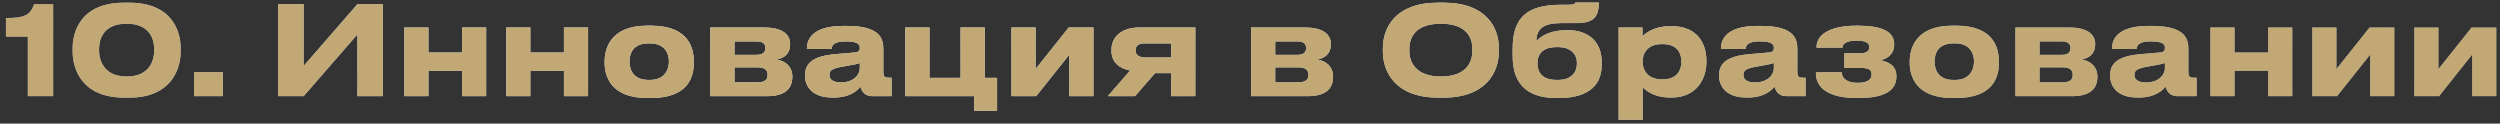
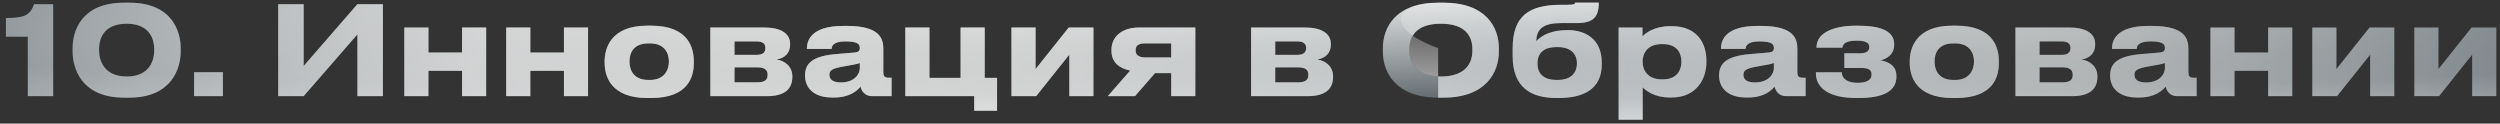
<svg xmlns="http://www.w3.org/2000/svg" width="364" height="18" viewBox="0 0 364 18" fill="none">
  <rect x="0" y="0" width="364" height="18" fill="#333333" stroke="none" />
  <path d="M4.05 5.342H0.864V2.624C3.564 2.624 4.392 2.228 4.968 0.608H7.74V14H4.05V5.342ZM18.061 0.392H18.817C25.099 0.392 26.305 4.622 26.305 6.998V7.538C26.305 9.878 25.063 14.216 18.817 14.216H18.061C11.797 14.216 10.573 9.878 10.573 7.538V6.998C10.573 4.568 11.797 0.392 18.061 0.392ZM22.453 7.376V7.124C22.453 5.918 21.949 3.452 18.439 3.452C14.893 3.452 14.425 5.918 14.425 7.124V7.376C14.425 8.6 15.001 11.138 18.457 11.138C21.913 11.138 22.453 8.6 22.453 7.376ZM32.452 10.508V14H28.258V10.508H32.452ZM52.042 14V5L44.212 14H40.504V0.608H44.212V9.608L52.042 0.608H55.75V14H52.042ZM62.378 14H58.868V4.01H62.378V7.646H67.274V4.01H70.784V14H67.274V10.31H62.378V14ZM77.214 14H73.704V4.01H77.214V7.646H82.11V4.01H85.62V14H82.11V10.31H77.214V14ZM94.804 14.27H94.246C88.864 14.27 88.036 10.994 88.036 9.176V8.924C88.036 7.124 88.864 3.74 94.228 3.74H94.822C100.366 3.74 101.014 7.142 101.014 8.906V9.194C101.014 10.994 100.366 14.27 94.804 14.27ZM94.426 11.642H94.624C96.838 11.642 97.396 10.058 97.396 8.96C97.396 7.826 96.838 6.314 94.624 6.314H94.426C92.122 6.314 91.654 7.826 91.654 8.96C91.654 10.058 92.122 11.642 94.426 11.642ZM111.673 14H103.429V4.01H111.313C113.599 4.01 115.039 4.82 115.039 6.404V6.494C115.039 7.736 114.247 8.474 113.041 8.672C114.265 8.816 115.363 9.68 115.363 11.12V11.192C115.363 13.01 114.175 14 111.673 14ZM106.939 7.988H110.161C111.007 7.988 111.439 7.664 111.439 7.034V6.944C111.439 6.368 111.043 6.026 110.161 6.026H106.939V7.988ZM106.939 11.984H110.305C111.241 11.984 111.763 11.678 111.763 10.976V10.832C111.763 10.202 111.331 9.806 110.305 9.806H106.939V11.984ZM122.436 12.002C124.488 12.002 125.19 10.706 125.19 9.95V9.176C124.884 9.302 124.002 9.482 122.994 9.644C121.302 9.932 120.762 10.166 120.762 10.868V10.904C120.762 11.534 121.212 12.002 122.436 12.002ZM125.298 12.614C124.866 13.136 123.786 14.198 121.446 14.198H121.158C118.368 14.198 117.216 12.686 117.216 11.03V10.958C117.216 9.23 118.314 8.168 121.698 7.88L124.434 7.646C124.992 7.592 125.19 7.412 125.19 6.998C125.19 6.53 125.046 6.026 123.102 6.026C121.266 6.026 121.086 6.746 121.086 7.124H117.486V7.088C117.486 6.098 117.882 3.776 122.796 3.776H123.354C128.304 3.776 128.61 5.81 128.61 7.142V10.436C128.61 11.066 128.736 11.318 129.438 11.318H129.816V14H126.972C125.928 14 125.442 13.262 125.298 12.614ZM145.173 11.336V16.124H141.843V14H131.817V4.01H135.327V11.336H139.863V4.01H143.373V11.336H145.173ZM155.693 7.952L150.869 14H147.269V4.01H150.779V10.058L155.603 4.01H159.203V14H155.693V7.952ZM170.528 10.652H168.17L165.254 14H161.294L164.552 10.274C162.824 9.932 161.834 8.942 161.834 7.43V7.214C161.834 5.396 163.31 4.01 165.812 4.01H174.038V14H170.528V10.652ZM170.528 6.314H166.766C165.992 6.314 165.344 6.494 165.344 7.286V7.358C165.344 8.132 166.01 8.366 166.784 8.366H170.528V6.314ZM190.405 14H182.161V4.01H190.045C192.331 4.01 193.771 4.82 193.771 6.404V6.494C193.771 7.736 192.979 8.474 191.773 8.672C192.997 8.816 194.095 9.68 194.095 11.12V11.192C194.095 13.01 192.907 14 190.405 14ZM185.671 7.988H188.893C189.739 7.988 190.171 7.664 190.171 7.034V6.944C190.171 6.368 189.775 6.026 188.893 6.026H185.671V7.988ZM185.671 11.984H189.037C189.973 11.984 190.495 11.678 190.495 10.976V10.832C190.495 10.202 190.063 9.806 189.037 9.806H185.671V11.984ZM209.393 0.392H210.185C216.449 0.392 218.231 4.064 218.231 6.998V7.538C218.231 10.418 216.449 14.216 210.185 14.216H209.393C203.129 14.216 201.347 10.418 201.347 7.538V6.998C201.347 4.082 203.129 0.392 209.393 0.392ZM214.379 7.394V7.142C214.379 5.486 213.569 3.452 209.789 3.452C206.045 3.452 205.199 5.486 205.199 7.142V7.394C205.199 9.014 206.099 11.138 209.789 11.138C213.551 11.138 214.379 9.014 214.379 7.394ZM233.219 9.122V9.356C233.219 13.1 230.375 14.27 226.973 14.27H226.613C223.103 14.27 220.241 12.902 220.241 8.15V7.088C220.241 2.282 222.635 0.698 227.315 0.698H228.125C229.241 0.698 229.313 0.59 229.349 0.374H232.787C232.787 2.48 231.995 3.362 229.547 3.362H227.315C224.723 3.362 223.733 4.172 223.679 5.99C224.597 5.036 226.001 4.388 228.215 4.388H228.323C230.699 4.388 233.219 5.594 233.219 9.122ZM226.649 11.642H226.847C228.431 11.642 229.601 10.85 229.601 9.212C229.601 7.628 228.413 6.854 226.865 6.854H226.649C224.921 6.854 223.859 7.592 223.859 9.23C223.859 10.886 224.939 11.642 226.649 11.642ZM244.814 9.014V8.96C244.814 7.88 244.31 6.422 242.114 6.422H241.934C239.828 6.422 239.162 7.808 239.162 8.96V9.014C239.162 10.112 239.828 11.552 241.934 11.552H242.114C244.31 11.552 244.814 10.04 244.814 9.014ZM235.67 17.438V4.01H239.144V5.288C239.576 4.82 240.89 3.812 243.158 3.812H243.392C247.208 3.812 248.45 6.422 248.45 8.798V9.104C248.45 11.282 247.172 14.198 243.374 14.198H243.122C240.836 14.198 239.612 13.154 239.18 12.722V17.438H235.67ZM255.52 12.002C257.572 12.002 258.274 10.706 258.274 9.95V9.176C257.968 9.302 257.086 9.482 256.078 9.644C254.386 9.932 253.846 10.166 253.846 10.868V10.904C253.846 11.534 254.296 12.002 255.52 12.002ZM258.382 12.614C257.95 13.136 256.87 14.198 254.53 14.198H254.242C251.452 14.198 250.3 12.686 250.3 11.03V10.958C250.3 9.23 251.398 8.168 254.782 7.88L257.518 7.646C258.076 7.592 258.274 7.412 258.274 6.998C258.274 6.53 258.13 6.026 256.186 6.026C254.35 6.026 254.17 6.746 254.17 7.124H250.57V7.088C250.57 6.098 250.966 3.776 255.88 3.776H256.438C261.388 3.776 261.694 5.81 261.694 7.142V10.436C261.694 11.066 261.82 11.318 262.522 11.318H262.9V14H260.056C259.012 14 258.526 13.262 258.382 12.614ZM276.115 11.048V11.156C276.115 13.154 274.441 14.27 270.607 14.27H270.283C266.179 14.27 264.397 12.74 264.397 10.67V10.526H268.159C268.213 11.642 269.239 12.056 270.463 12.056C271.777 12.056 272.497 11.66 272.497 10.868V10.814C272.497 10.076 271.921 9.896 270.913 9.896H268.537V7.754H270.913C271.687 7.754 272.173 7.448 272.173 6.872V6.818C272.173 6.224 271.579 5.918 270.373 5.918C269.023 5.918 268.303 6.242 268.249 6.944H264.487V6.89C264.487 4.748 266.989 3.74 270.247 3.74H270.535C273.901 3.74 275.791 4.55 275.791 6.422V6.494C275.791 8.006 274.639 8.582 273.811 8.78C274.819 8.978 276.115 9.464 276.115 11.048ZM284.824 14.27H284.266C278.884 14.27 278.056 10.994 278.056 9.176V8.924C278.056 7.124 278.884 3.74 284.248 3.74H284.842C290.386 3.74 291.034 7.142 291.034 8.906V9.194C291.034 10.994 290.386 14.27 284.824 14.27ZM284.446 11.642H284.644C286.858 11.642 287.416 10.058 287.416 8.96C287.416 7.826 286.858 6.314 284.644 6.314H284.446C282.142 6.314 281.674 7.826 281.674 8.96C281.674 10.058 282.142 11.642 284.446 11.642ZM301.692 14H293.448V4.01H301.332C303.618 4.01 305.058 4.82 305.058 6.404V6.494C305.058 7.736 304.266 8.474 303.06 8.672C304.284 8.816 305.382 9.68 305.382 11.12V11.192C305.382 13.01 304.194 14 301.692 14ZM296.958 7.988H300.18C301.026 7.988 301.458 7.664 301.458 7.034V6.944C301.458 6.368 301.062 6.026 300.18 6.026H296.958V7.988ZM296.958 11.984H300.324C301.26 11.984 301.782 11.678 301.782 10.976V10.832C301.782 10.202 301.35 9.806 300.324 9.806H296.958V11.984ZM312.455 12.002C314.507 12.002 315.209 10.706 315.209 9.95V9.176C314.903 9.302 314.021 9.482 313.013 9.644C311.321 9.932 310.781 10.166 310.781 10.868V10.904C310.781 11.534 311.231 12.002 312.455 12.002ZM315.317 12.614C314.885 13.136 313.805 14.198 311.465 14.198H311.177C308.387 14.198 307.235 12.686 307.235 11.03V10.958C307.235 9.23 308.333 8.168 311.717 7.88L314.453 7.646C315.011 7.592 315.209 7.412 315.209 6.998C315.209 6.53 315.065 6.026 313.121 6.026C311.285 6.026 311.105 6.746 311.105 7.124H307.505V7.088C307.505 6.098 307.901 3.776 312.815 3.776H313.373C318.323 3.776 318.629 5.81 318.629 7.142V10.436C318.629 11.066 318.755 11.318 319.457 11.318H319.835V14H316.991C315.947 14 315.461 13.262 315.317 12.614ZM325.347 14H321.837V4.01H325.347V7.646H330.243V4.01H333.753V14H330.243V10.31H325.347V14ZM345.097 7.952L340.273 14H336.673V4.01H340.183V10.058L345.007 4.01H348.607V14H345.097V7.952ZM359.95 7.952L355.126 14H351.526V4.01H355.036V10.058L359.86 4.01H363.46V14H359.95V7.952Z" fill="url(#paint0_linear_2018_1290)" />
  <path d="M4.05 5.342H0.864V2.624C3.564 2.624 4.392 2.228 4.968 0.608H7.74V14H4.05V5.342ZM18.061 0.392H18.817C25.099 0.392 26.305 4.622 26.305 6.998V7.538C26.305 9.878 25.063 14.216 18.817 14.216H18.061C11.797 14.216 10.573 9.878 10.573 7.538V6.998C10.573 4.568 11.797 0.392 18.061 0.392ZM22.453 7.376V7.124C22.453 5.918 21.949 3.452 18.439 3.452C14.893 3.452 14.425 5.918 14.425 7.124V7.376C14.425 8.6 15.001 11.138 18.457 11.138C21.913 11.138 22.453 8.6 22.453 7.376ZM32.452 10.508V14H28.258V10.508H32.452ZM52.042 14V5L44.212 14H40.504V0.608H44.212V9.608L52.042 0.608H55.75V14H52.042ZM62.378 14H58.868V4.01H62.378V7.646H67.274V4.01H70.784V14H67.274V10.31H62.378V14ZM77.214 14H73.704V4.01H77.214V7.646H82.11V4.01H85.62V14H82.11V10.31H77.214V14ZM94.804 14.27H94.246C88.864 14.27 88.036 10.994 88.036 9.176V8.924C88.036 7.124 88.864 3.74 94.228 3.74H94.822C100.366 3.74 101.014 7.142 101.014 8.906V9.194C101.014 10.994 100.366 14.27 94.804 14.27ZM94.426 11.642H94.624C96.838 11.642 97.396 10.058 97.396 8.96C97.396 7.826 96.838 6.314 94.624 6.314H94.426C92.122 6.314 91.654 7.826 91.654 8.96C91.654 10.058 92.122 11.642 94.426 11.642ZM111.673 14H103.429V4.01H111.313C113.599 4.01 115.039 4.82 115.039 6.404V6.494C115.039 7.736 114.247 8.474 113.041 8.672C114.265 8.816 115.363 9.68 115.363 11.12V11.192C115.363 13.01 114.175 14 111.673 14ZM106.939 7.988H110.161C111.007 7.988 111.439 7.664 111.439 7.034V6.944C111.439 6.368 111.043 6.026 110.161 6.026H106.939V7.988ZM106.939 11.984H110.305C111.241 11.984 111.763 11.678 111.763 10.976V10.832C111.763 10.202 111.331 9.806 110.305 9.806H106.939V11.984ZM122.436 12.002C124.488 12.002 125.19 10.706 125.19 9.95V9.176C124.884 9.302 124.002 9.482 122.994 9.644C121.302 9.932 120.762 10.166 120.762 10.868V10.904C120.762 11.534 121.212 12.002 122.436 12.002ZM125.298 12.614C124.866 13.136 123.786 14.198 121.446 14.198H121.158C118.368 14.198 117.216 12.686 117.216 11.03V10.958C117.216 9.23 118.314 8.168 121.698 7.88L124.434 7.646C124.992 7.592 125.19 7.412 125.19 6.998C125.19 6.53 125.046 6.026 123.102 6.026C121.266 6.026 121.086 6.746 121.086 7.124H117.486V7.088C117.486 6.098 117.882 3.776 122.796 3.776H123.354C128.304 3.776 128.61 5.81 128.61 7.142V10.436C128.61 11.066 128.736 11.318 129.438 11.318H129.816V14H126.972C125.928 14 125.442 13.262 125.298 12.614ZM145.173 11.336V16.124H141.843V14H131.817V4.01H135.327V11.336H139.863V4.01H143.373V11.336H145.173ZM155.693 7.952L150.869 14H147.269V4.01H150.779V10.058L155.603 4.01H159.203V14H155.693V7.952ZM170.528 10.652H168.17L165.254 14H161.294L164.552 10.274C162.824 9.932 161.834 8.942 161.834 7.43V7.214C161.834 5.396 163.31 4.01 165.812 4.01H174.038V14H170.528V10.652ZM170.528 6.314H166.766C165.992 6.314 165.344 6.494 165.344 7.286V7.358C165.344 8.132 166.01 8.366 166.784 8.366H170.528V6.314ZM190.405 14H182.161V4.01H190.045C192.331 4.01 193.771 4.82 193.771 6.404V6.494C193.771 7.736 192.979 8.474 191.773 8.672C192.997 8.816 194.095 9.68 194.095 11.12V11.192C194.095 13.01 192.907 14 190.405 14ZM185.671 7.988H188.893C189.739 7.988 190.171 7.664 190.171 7.034V6.944C190.171 6.368 189.775 6.026 188.893 6.026H185.671V7.988ZM185.671 11.984H189.037C189.973 11.984 190.495 11.678 190.495 10.976V10.832C190.495 10.202 190.063 9.806 189.037 9.806H185.671V11.984ZM209.393 0.392H210.185C216.449 0.392 218.231 4.064 218.231 6.998V7.538C218.231 10.418 216.449 14.216 210.185 14.216H209.393C203.129 14.216 201.347 10.418 201.347 7.538V6.998C201.347 4.082 203.129 0.392 209.393 0.392ZM214.379 7.394V7.142C214.379 5.486 213.569 3.452 209.789 3.452C206.045 3.452 205.199 5.486 205.199 7.142V7.394C205.199 9.014 206.099 11.138 209.789 11.138C213.551 11.138 214.379 9.014 214.379 7.394ZM233.219 9.122V9.356C233.219 13.1 230.375 14.27 226.973 14.27H226.613C223.103 14.27 220.241 12.902 220.241 8.15V7.088C220.241 2.282 222.635 0.698 227.315 0.698H228.125C229.241 0.698 229.313 0.59 229.349 0.374H232.787C232.787 2.48 231.995 3.362 229.547 3.362H227.315C224.723 3.362 223.733 4.172 223.679 5.99C224.597 5.036 226.001 4.388 228.215 4.388H228.323C230.699 4.388 233.219 5.594 233.219 9.122ZM226.649 11.642H226.847C228.431 11.642 229.601 10.85 229.601 9.212C229.601 7.628 228.413 6.854 226.865 6.854H226.649C224.921 6.854 223.859 7.592 223.859 9.23C223.859 10.886 224.939 11.642 226.649 11.642ZM244.814 9.014V8.96C244.814 7.88 244.31 6.422 242.114 6.422H241.934C239.828 6.422 239.162 7.808 239.162 8.96V9.014C239.162 10.112 239.828 11.552 241.934 11.552H242.114C244.31 11.552 244.814 10.04 244.814 9.014ZM235.67 17.438V4.01H239.144V5.288C239.576 4.82 240.89 3.812 243.158 3.812H243.392C247.208 3.812 248.45 6.422 248.45 8.798V9.104C248.45 11.282 247.172 14.198 243.374 14.198H243.122C240.836 14.198 239.612 13.154 239.18 12.722V17.438H235.67ZM255.52 12.002C257.572 12.002 258.274 10.706 258.274 9.95V9.176C257.968 9.302 257.086 9.482 256.078 9.644C254.386 9.932 253.846 10.166 253.846 10.868V10.904C253.846 11.534 254.296 12.002 255.52 12.002ZM258.382 12.614C257.95 13.136 256.87 14.198 254.53 14.198H254.242C251.452 14.198 250.3 12.686 250.3 11.03V10.958C250.3 9.23 251.398 8.168 254.782 7.88L257.518 7.646C258.076 7.592 258.274 7.412 258.274 6.998C258.274 6.53 258.13 6.026 256.186 6.026C254.35 6.026 254.17 6.746 254.17 7.124H250.57V7.088C250.57 6.098 250.966 3.776 255.88 3.776H256.438C261.388 3.776 261.694 5.81 261.694 7.142V10.436C261.694 11.066 261.82 11.318 262.522 11.318H262.9V14H260.056C259.012 14 258.526 13.262 258.382 12.614ZM276.115 11.048V11.156C276.115 13.154 274.441 14.27 270.607 14.27H270.283C266.179 14.27 264.397 12.74 264.397 10.67V10.526H268.159C268.213 11.642 269.239 12.056 270.463 12.056C271.777 12.056 272.497 11.66 272.497 10.868V10.814C272.497 10.076 271.921 9.896 270.913 9.896H268.537V7.754H270.913C271.687 7.754 272.173 7.448 272.173 6.872V6.818C272.173 6.224 271.579 5.918 270.373 5.918C269.023 5.918 268.303 6.242 268.249 6.944H264.487V6.89C264.487 4.748 266.989 3.74 270.247 3.74H270.535C273.901 3.74 275.791 4.55 275.791 6.422V6.494C275.791 8.006 274.639 8.582 273.811 8.78C274.819 8.978 276.115 9.464 276.115 11.048ZM284.824 14.27H284.266C278.884 14.27 278.056 10.994 278.056 9.176V8.924C278.056 7.124 278.884 3.74 284.248 3.74H284.842C290.386 3.74 291.034 7.142 291.034 8.906V9.194C291.034 10.994 290.386 14.27 284.824 14.27ZM284.446 11.642H284.644C286.858 11.642 287.416 10.058 287.416 8.96C287.416 7.826 286.858 6.314 284.644 6.314H284.446C282.142 6.314 281.674 7.826 281.674 8.96C281.674 10.058 282.142 11.642 284.446 11.642ZM301.692 14H293.448V4.01H301.332C303.618 4.01 305.058 4.82 305.058 6.404V6.494C305.058 7.736 304.266 8.474 303.06 8.672C304.284 8.816 305.382 9.68 305.382 11.12V11.192C305.382 13.01 304.194 14 301.692 14ZM296.958 7.988H300.18C301.026 7.988 301.458 7.664 301.458 7.034V6.944C301.458 6.368 301.062 6.026 300.18 6.026H296.958V7.988ZM296.958 11.984H300.324C301.26 11.984 301.782 11.678 301.782 10.976V10.832C301.782 10.202 301.35 9.806 300.324 9.806H296.958V11.984ZM312.455 12.002C314.507 12.002 315.209 10.706 315.209 9.95V9.176C314.903 9.302 314.021 9.482 313.013 9.644C311.321 9.932 310.781 10.166 310.781 10.868V10.904C310.781 11.534 311.231 12.002 312.455 12.002ZM315.317 12.614C314.885 13.136 313.805 14.198 311.465 14.198H311.177C308.387 14.198 307.235 12.686 307.235 11.03V10.958C307.235 9.23 308.333 8.168 311.717 7.88L314.453 7.646C315.011 7.592 315.209 7.412 315.209 6.998C315.209 6.53 315.065 6.026 313.121 6.026C311.285 6.026 311.105 6.746 311.105 7.124H307.505V7.088C307.505 6.098 307.901 3.776 312.815 3.776H313.373C318.323 3.776 318.629 5.81 318.629 7.142V10.436C318.629 11.066 318.755 11.318 319.457 11.318H319.835V14H316.991C315.947 14 315.461 13.262 315.317 12.614ZM325.347 14H321.837V4.01H325.347V7.646H330.243V4.01H333.753V14H330.243V10.31H325.347V14ZM345.097 7.952L340.273 14H336.673V4.01H340.183V10.058L345.007 4.01H348.607V14H345.097V7.952ZM359.95 7.952L355.126 14H351.526V4.01H355.036V10.058L359.86 4.01H363.46V14H359.95V7.952Z" fill="url(#paint1_radial_2018_1290)" style="mix-blend-mode:overlay" />
-   <path d="M4.05 5.342H0.864V2.624C3.564 2.624 4.392 2.228 4.968 0.608H7.74V14H4.05V5.342ZM18.061 0.392H18.817C25.099 0.392 26.305 4.622 26.305 6.998V7.538C26.305 9.878 25.063 14.216 18.817 14.216H18.061C11.797 14.216 10.573 9.878 10.573 7.538V6.998C10.573 4.568 11.797 0.392 18.061 0.392ZM22.453 7.376V7.124C22.453 5.918 21.949 3.452 18.439 3.452C14.893 3.452 14.425 5.918 14.425 7.124V7.376C14.425 8.6 15.001 11.138 18.457 11.138C21.913 11.138 22.453 8.6 22.453 7.376ZM32.452 10.508V14H28.258V10.508H32.452ZM52.042 14V5L44.212 14H40.504V0.608H44.212V9.608L52.042 0.608H55.75V14H52.042ZM62.378 14H58.868V4.01H62.378V7.646H67.274V4.01H70.784V14H67.274V10.31H62.378V14ZM77.214 14H73.704V4.01H77.214V7.646H82.11V4.01H85.62V14H82.11V10.31H77.214V14ZM94.804 14.27H94.246C88.864 14.27 88.036 10.994 88.036 9.176V8.924C88.036 7.124 88.864 3.74 94.228 3.74H94.822C100.366 3.74 101.014 7.142 101.014 8.906V9.194C101.014 10.994 100.366 14.27 94.804 14.27ZM94.426 11.642H94.624C96.838 11.642 97.396 10.058 97.396 8.96C97.396 7.826 96.838 6.314 94.624 6.314H94.426C92.122 6.314 91.654 7.826 91.654 8.96C91.654 10.058 92.122 11.642 94.426 11.642ZM111.673 14H103.429V4.01H111.313C113.599 4.01 115.039 4.82 115.039 6.404V6.494C115.039 7.736 114.247 8.474 113.041 8.672C114.265 8.816 115.363 9.68 115.363 11.12V11.192C115.363 13.01 114.175 14 111.673 14ZM106.939 7.988H110.161C111.007 7.988 111.439 7.664 111.439 7.034V6.944C111.439 6.368 111.043 6.026 110.161 6.026H106.939V7.988ZM106.939 11.984H110.305C111.241 11.984 111.763 11.678 111.763 10.976V10.832C111.763 10.202 111.331 9.806 110.305 9.806H106.939V11.984ZM122.436 12.002C124.488 12.002 125.19 10.706 125.19 9.95V9.176C124.884 9.302 124.002 9.482 122.994 9.644C121.302 9.932 120.762 10.166 120.762 10.868V10.904C120.762 11.534 121.212 12.002 122.436 12.002ZM125.298 12.614C124.866 13.136 123.786 14.198 121.446 14.198H121.158C118.368 14.198 117.216 12.686 117.216 11.03V10.958C117.216 9.23 118.314 8.168 121.698 7.88L124.434 7.646C124.992 7.592 125.19 7.412 125.19 6.998C125.19 6.53 125.046 6.026 123.102 6.026C121.266 6.026 121.086 6.746 121.086 7.124H117.486V7.088C117.486 6.098 117.882 3.776 122.796 3.776H123.354C128.304 3.776 128.61 5.81 128.61 7.142V10.436C128.61 11.066 128.736 11.318 129.438 11.318H129.816V14H126.972C125.928 14 125.442 13.262 125.298 12.614ZM145.173 11.336V16.124H141.843V14H131.817V4.01H135.327V11.336H139.863V4.01H143.373V11.336H145.173ZM155.693 7.952L150.869 14H147.269V4.01H150.779V10.058L155.603 4.01H159.203V14H155.693V7.952ZM170.528 10.652H168.17L165.254 14H161.294L164.552 10.274C162.824 9.932 161.834 8.942 161.834 7.43V7.214C161.834 5.396 163.31 4.01 165.812 4.01H174.038V14H170.528V10.652ZM170.528 6.314H166.766C165.992 6.314 165.344 6.494 165.344 7.286V7.358C165.344 8.132 166.01 8.366 166.784 8.366H170.528V6.314ZM190.405 14H182.161V4.01H190.045C192.331 4.01 193.771 4.82 193.771 6.404V6.494C193.771 7.736 192.979 8.474 191.773 8.672C192.997 8.816 194.095 9.68 194.095 11.12V11.192C194.095 13.01 192.907 14 190.405 14ZM185.671 7.988H188.893C189.739 7.988 190.171 7.664 190.171 7.034V6.944C190.171 6.368 189.775 6.026 188.893 6.026H185.671V7.988ZM185.671 11.984H189.037C189.973 11.984 190.495 11.678 190.495 10.976V10.832C190.495 10.202 190.063 9.806 189.037 9.806H185.671V11.984ZM209.393 0.392H210.185C216.449 0.392 218.231 4.064 218.231 6.998V7.538C218.231 10.418 216.449 14.216 210.185 14.216H209.393C203.129 14.216 201.347 10.418 201.347 7.538V6.998C201.347 4.082 203.129 0.392 209.393 0.392ZM214.379 7.394V7.142C214.379 5.486 213.569 3.452 209.789 3.452C206.045 3.452 205.199 5.486 205.199 7.142V7.394C205.199 9.014 206.099 11.138 209.789 11.138C213.551 11.138 214.379 9.014 214.379 7.394ZM233.219 9.122V9.356C233.219 13.1 230.375 14.27 226.973 14.27H226.613C223.103 14.27 220.241 12.902 220.241 8.15V7.088C220.241 2.282 222.635 0.698 227.315 0.698H228.125C229.241 0.698 229.313 0.59 229.349 0.374H232.787C232.787 2.48 231.995 3.362 229.547 3.362H227.315C224.723 3.362 223.733 4.172 223.679 5.99C224.597 5.036 226.001 4.388 228.215 4.388H228.323C230.699 4.388 233.219 5.594 233.219 9.122ZM226.649 11.642H226.847C228.431 11.642 229.601 10.85 229.601 9.212C229.601 7.628 228.413 6.854 226.865 6.854H226.649C224.921 6.854 223.859 7.592 223.859 9.23C223.859 10.886 224.939 11.642 226.649 11.642ZM244.814 9.014V8.96C244.814 7.88 244.31 6.422 242.114 6.422H241.934C239.828 6.422 239.162 7.808 239.162 8.96V9.014C239.162 10.112 239.828 11.552 241.934 11.552H242.114C244.31 11.552 244.814 10.04 244.814 9.014ZM235.67 17.438V4.01H239.144V5.288C239.576 4.82 240.89 3.812 243.158 3.812H243.392C247.208 3.812 248.45 6.422 248.45 8.798V9.104C248.45 11.282 247.172 14.198 243.374 14.198H243.122C240.836 14.198 239.612 13.154 239.18 12.722V17.438H235.67ZM255.52 12.002C257.572 12.002 258.274 10.706 258.274 9.95V9.176C257.968 9.302 257.086 9.482 256.078 9.644C254.386 9.932 253.846 10.166 253.846 10.868V10.904C253.846 11.534 254.296 12.002 255.52 12.002ZM258.382 12.614C257.95 13.136 256.87 14.198 254.53 14.198H254.242C251.452 14.198 250.3 12.686 250.3 11.03V10.958C250.3 9.23 251.398 8.168 254.782 7.88L257.518 7.646C258.076 7.592 258.274 7.412 258.274 6.998C258.274 6.53 258.13 6.026 256.186 6.026C254.35 6.026 254.17 6.746 254.17 7.124H250.57V7.088C250.57 6.098 250.966 3.776 255.88 3.776H256.438C261.388 3.776 261.694 5.81 261.694 7.142V10.436C261.694 11.066 261.82 11.318 262.522 11.318H262.9V14H260.056C259.012 14 258.526 13.262 258.382 12.614ZM276.115 11.048V11.156C276.115 13.154 274.441 14.27 270.607 14.27H270.283C266.179 14.27 264.397 12.74 264.397 10.67V10.526H268.159C268.213 11.642 269.239 12.056 270.463 12.056C271.777 12.056 272.497 11.66 272.497 10.868V10.814C272.497 10.076 271.921 9.896 270.913 9.896H268.537V7.754H270.913C271.687 7.754 272.173 7.448 272.173 6.872V6.818C272.173 6.224 271.579 5.918 270.373 5.918C269.023 5.918 268.303 6.242 268.249 6.944H264.487V6.89C264.487 4.748 266.989 3.74 270.247 3.74H270.535C273.901 3.74 275.791 4.55 275.791 6.422V6.494C275.791 8.006 274.639 8.582 273.811 8.78C274.819 8.978 276.115 9.464 276.115 11.048ZM284.824 14.27H284.266C278.884 14.27 278.056 10.994 278.056 9.176V8.924C278.056 7.124 278.884 3.74 284.248 3.74H284.842C290.386 3.74 291.034 7.142 291.034 8.906V9.194C291.034 10.994 290.386 14.27 284.824 14.27ZM284.446 11.642H284.644C286.858 11.642 287.416 10.058 287.416 8.96C287.416 7.826 286.858 6.314 284.644 6.314H284.446C282.142 6.314 281.674 7.826 281.674 8.96C281.674 10.058 282.142 11.642 284.446 11.642ZM301.692 14H293.448V4.01H301.332C303.618 4.01 305.058 4.82 305.058 6.404V6.494C305.058 7.736 304.266 8.474 303.06 8.672C304.284 8.816 305.382 9.68 305.382 11.12V11.192C305.382 13.01 304.194 14 301.692 14ZM296.958 7.988H300.18C301.026 7.988 301.458 7.664 301.458 7.034V6.944C301.458 6.368 301.062 6.026 300.18 6.026H296.958V7.988ZM296.958 11.984H300.324C301.26 11.984 301.782 11.678 301.782 10.976V10.832C301.782 10.202 301.35 9.806 300.324 9.806H296.958V11.984ZM312.455 12.002C314.507 12.002 315.209 10.706 315.209 9.95V9.176C314.903 9.302 314.021 9.482 313.013 9.644C311.321 9.932 310.781 10.166 310.781 10.868V10.904C310.781 11.534 311.231 12.002 312.455 12.002ZM315.317 12.614C314.885 13.136 313.805 14.198 311.465 14.198H311.177C308.387 14.198 307.235 12.686 307.235 11.03V10.958C307.235 9.23 308.333 8.168 311.717 7.88L314.453 7.646C315.011 7.592 315.209 7.412 315.209 6.998C315.209 6.53 315.065 6.026 313.121 6.026C311.285 6.026 311.105 6.746 311.105 7.124H307.505V7.088C307.505 6.098 307.901 3.776 312.815 3.776H313.373C318.323 3.776 318.629 5.81 318.629 7.142V10.436C318.629 11.066 318.755 11.318 319.457 11.318H319.835V14H316.991C315.947 14 315.461 13.262 315.317 12.614ZM325.347 14H321.837V4.01H325.347V7.646H330.243V4.01H333.753V14H330.243V10.31H325.347V14ZM345.097 7.952L340.273 14H336.673V4.01H340.183V10.058L345.007 4.01H348.607V14H345.097V7.952ZM359.95 7.952L355.126 14H351.526V4.01H355.036V10.058L359.86 4.01H363.46V14H359.95V7.952Z" fill="url(#paint2_radial_2018_1290)" />
-   <path d="M4.05 5.342H0.864V2.624C3.564 2.624 4.392 2.228 4.968 0.608H7.74V14H4.05V5.342ZM18.061 0.392H18.817C25.099 0.392 26.305 4.622 26.305 6.998V7.538C26.305 9.878 25.063 14.216 18.817 14.216H18.061C11.797 14.216 10.573 9.878 10.573 7.538V6.998C10.573 4.568 11.797 0.392 18.061 0.392ZM22.453 7.376V7.124C22.453 5.918 21.949 3.452 18.439 3.452C14.893 3.452 14.425 5.918 14.425 7.124V7.376C14.425 8.6 15.001 11.138 18.457 11.138C21.913 11.138 22.453 8.6 22.453 7.376ZM32.452 10.508V14H28.258V10.508H32.452ZM52.042 14V5L44.212 14H40.504V0.608H44.212V9.608L52.042 0.608H55.75V14H52.042ZM62.378 14H58.868V4.01H62.378V7.646H67.274V4.01H70.784V14H67.274V10.31H62.378V14ZM77.214 14H73.704V4.01H77.214V7.646H82.11V4.01H85.62V14H82.11V10.31H77.214V14ZM94.804 14.27H94.246C88.864 14.27 88.036 10.994 88.036 9.176V8.924C88.036 7.124 88.864 3.74 94.228 3.74H94.822C100.366 3.74 101.014 7.142 101.014 8.906V9.194C101.014 10.994 100.366 14.27 94.804 14.27ZM94.426 11.642H94.624C96.838 11.642 97.396 10.058 97.396 8.96C97.396 7.826 96.838 6.314 94.624 6.314H94.426C92.122 6.314 91.654 7.826 91.654 8.96C91.654 10.058 92.122 11.642 94.426 11.642ZM111.673 14H103.429V4.01H111.313C113.599 4.01 115.039 4.82 115.039 6.404V6.494C115.039 7.736 114.247 8.474 113.041 8.672C114.265 8.816 115.363 9.68 115.363 11.12V11.192C115.363 13.01 114.175 14 111.673 14ZM106.939 7.988H110.161C111.007 7.988 111.439 7.664 111.439 7.034V6.944C111.439 6.368 111.043 6.026 110.161 6.026H106.939V7.988ZM106.939 11.984H110.305C111.241 11.984 111.763 11.678 111.763 10.976V10.832C111.763 10.202 111.331 9.806 110.305 9.806H106.939V11.984ZM122.436 12.002C124.488 12.002 125.19 10.706 125.19 9.95V9.176C124.884 9.302 124.002 9.482 122.994 9.644C121.302 9.932 120.762 10.166 120.762 10.868V10.904C120.762 11.534 121.212 12.002 122.436 12.002ZM125.298 12.614C124.866 13.136 123.786 14.198 121.446 14.198H121.158C118.368 14.198 117.216 12.686 117.216 11.03V10.958C117.216 9.23 118.314 8.168 121.698 7.88L124.434 7.646C124.992 7.592 125.19 7.412 125.19 6.998C125.19 6.53 125.046 6.026 123.102 6.026C121.266 6.026 121.086 6.746 121.086 7.124H117.486V7.088C117.486 6.098 117.882 3.776 122.796 3.776H123.354C128.304 3.776 128.61 5.81 128.61 7.142V10.436C128.61 11.066 128.736 11.318 129.438 11.318H129.816V14H126.972C125.928 14 125.442 13.262 125.298 12.614ZM145.173 11.336V16.124H141.843V14H131.817V4.01H135.327V11.336H139.863V4.01H143.373V11.336H145.173ZM155.693 7.952L150.869 14H147.269V4.01H150.779V10.058L155.603 4.01H159.203V14H155.693V7.952ZM170.528 10.652H168.17L165.254 14H161.294L164.552 10.274C162.824 9.932 161.834 8.942 161.834 7.43V7.214C161.834 5.396 163.31 4.01 165.812 4.01H174.038V14H170.528V10.652ZM170.528 6.314H166.766C165.992 6.314 165.344 6.494 165.344 7.286V7.358C165.344 8.132 166.01 8.366 166.784 8.366H170.528V6.314ZM190.405 14H182.161V4.01H190.045C192.331 4.01 193.771 4.82 193.771 6.404V6.494C193.771 7.736 192.979 8.474 191.773 8.672C192.997 8.816 194.095 9.68 194.095 11.12V11.192C194.095 13.01 192.907 14 190.405 14ZM185.671 7.988H188.893C189.739 7.988 190.171 7.664 190.171 7.034V6.944C190.171 6.368 189.775 6.026 188.893 6.026H185.671V7.988ZM185.671 11.984H189.037C189.973 11.984 190.495 11.678 190.495 10.976V10.832C190.495 10.202 190.063 9.806 189.037 9.806H185.671V11.984ZM209.393 0.392H210.185C216.449 0.392 218.231 4.064 218.231 6.998V7.538C218.231 10.418 216.449 14.216 210.185 14.216H209.393C203.129 14.216 201.347 10.418 201.347 7.538V6.998C201.347 4.082 203.129 0.392 209.393 0.392ZM214.379 7.394V7.142C214.379 5.486 213.569 3.452 209.789 3.452C206.045 3.452 205.199 5.486 205.199 7.142V7.394C205.199 9.014 206.099 11.138 209.789 11.138C213.551 11.138 214.379 9.014 214.379 7.394ZM233.219 9.122V9.356C233.219 13.1 230.375 14.27 226.973 14.27H226.613C223.103 14.27 220.241 12.902 220.241 8.15V7.088C220.241 2.282 222.635 0.698 227.315 0.698H228.125C229.241 0.698 229.313 0.59 229.349 0.374H232.787C232.787 2.48 231.995 3.362 229.547 3.362H227.315C224.723 3.362 223.733 4.172 223.679 5.99C224.597 5.036 226.001 4.388 228.215 4.388H228.323C230.699 4.388 233.219 5.594 233.219 9.122ZM226.649 11.642H226.847C228.431 11.642 229.601 10.85 229.601 9.212C229.601 7.628 228.413 6.854 226.865 6.854H226.649C224.921 6.854 223.859 7.592 223.859 9.23C223.859 10.886 224.939 11.642 226.649 11.642ZM244.814 9.014V8.96C244.814 7.88 244.31 6.422 242.114 6.422H241.934C239.828 6.422 239.162 7.808 239.162 8.96V9.014C239.162 10.112 239.828 11.552 241.934 11.552H242.114C244.31 11.552 244.814 10.04 244.814 9.014ZM235.67 17.438V4.01H239.144V5.288C239.576 4.82 240.89 3.812 243.158 3.812H243.392C247.208 3.812 248.45 6.422 248.45 8.798V9.104C248.45 11.282 247.172 14.198 243.374 14.198H243.122C240.836 14.198 239.612 13.154 239.18 12.722V17.438H235.67ZM255.52 12.002C257.572 12.002 258.274 10.706 258.274 9.95V9.176C257.968 9.302 257.086 9.482 256.078 9.644C254.386 9.932 253.846 10.166 253.846 10.868V10.904C253.846 11.534 254.296 12.002 255.52 12.002ZM258.382 12.614C257.95 13.136 256.87 14.198 254.53 14.198H254.242C251.452 14.198 250.3 12.686 250.3 11.03V10.958C250.3 9.23 251.398 8.168 254.782 7.88L257.518 7.646C258.076 7.592 258.274 7.412 258.274 6.998C258.274 6.53 258.13 6.026 256.186 6.026C254.35 6.026 254.17 6.746 254.17 7.124H250.57V7.088C250.57 6.098 250.966 3.776 255.88 3.776H256.438C261.388 3.776 261.694 5.81 261.694 7.142V10.436C261.694 11.066 261.82 11.318 262.522 11.318H262.9V14H260.056C259.012 14 258.526 13.262 258.382 12.614ZM276.115 11.048V11.156C276.115 13.154 274.441 14.27 270.607 14.27H270.283C266.179 14.27 264.397 12.74 264.397 10.67V10.526H268.159C268.213 11.642 269.239 12.056 270.463 12.056C271.777 12.056 272.497 11.66 272.497 10.868V10.814C272.497 10.076 271.921 9.896 270.913 9.896H268.537V7.754H270.913C271.687 7.754 272.173 7.448 272.173 6.872V6.818C272.173 6.224 271.579 5.918 270.373 5.918C269.023 5.918 268.303 6.242 268.249 6.944H264.487V6.89C264.487 4.748 266.989 3.74 270.247 3.74H270.535C273.901 3.74 275.791 4.55 275.791 6.422V6.494C275.791 8.006 274.639 8.582 273.811 8.78C274.819 8.978 276.115 9.464 276.115 11.048ZM284.824 14.27H284.266C278.884 14.27 278.056 10.994 278.056 9.176V8.924C278.056 7.124 278.884 3.74 284.248 3.74H284.842C290.386 3.74 291.034 7.142 291.034 8.906V9.194C291.034 10.994 290.386 14.27 284.824 14.27ZM284.446 11.642H284.644C286.858 11.642 287.416 10.058 287.416 8.96C287.416 7.826 286.858 6.314 284.644 6.314H284.446C282.142 6.314 281.674 7.826 281.674 8.96C281.674 10.058 282.142 11.642 284.446 11.642ZM301.692 14H293.448V4.01H301.332C303.618 4.01 305.058 4.82 305.058 6.404V6.494C305.058 7.736 304.266 8.474 303.06 8.672C304.284 8.816 305.382 9.68 305.382 11.12V11.192C305.382 13.01 304.194 14 301.692 14ZM296.958 7.988H300.18C301.026 7.988 301.458 7.664 301.458 7.034V6.944C301.458 6.368 301.062 6.026 300.18 6.026H296.958V7.988ZM296.958 11.984H300.324C301.26 11.984 301.782 11.678 301.782 10.976V10.832C301.782 10.202 301.35 9.806 300.324 9.806H296.958V11.984ZM312.455 12.002C314.507 12.002 315.209 10.706 315.209 9.95V9.176C314.903 9.302 314.021 9.482 313.013 9.644C311.321 9.932 310.781 10.166 310.781 10.868V10.904C310.781 11.534 311.231 12.002 312.455 12.002ZM315.317 12.614C314.885 13.136 313.805 14.198 311.465 14.198H311.177C308.387 14.198 307.235 12.686 307.235 11.03V10.958C307.235 9.23 308.333 8.168 311.717 7.88L314.453 7.646C315.011 7.592 315.209 7.412 315.209 6.998C315.209 6.53 315.065 6.026 313.121 6.026C311.285 6.026 311.105 6.746 311.105 7.124H307.505V7.088C307.505 6.098 307.901 3.776 312.815 3.776H313.373C318.323 3.776 318.629 5.81 318.629 7.142V10.436C318.629 11.066 318.755 11.318 319.457 11.318H319.835V14H316.991C315.947 14 315.461 13.262 315.317 12.614ZM325.347 14H321.837V4.01H325.347V7.646H330.243V4.01H333.753V14H330.243V10.31H325.347V14ZM345.097 7.952L340.273 14H336.673V4.01H340.183V10.058L345.007 4.01H348.607V14H345.097V7.952ZM359.95 7.952L355.126 14H351.526V4.01H355.036V10.058L359.86 4.01H363.46V14H359.95V7.952Z" fill="#C1A875" style="mix-blend-mode:color" />
+   <path d="M4.05 5.342H0.864V2.624C3.564 2.624 4.392 2.228 4.968 0.608H7.74V14H4.05V5.342ZM18.061 0.392H18.817C25.099 0.392 26.305 4.622 26.305 6.998V7.538C26.305 9.878 25.063 14.216 18.817 14.216H18.061C11.797 14.216 10.573 9.878 10.573 7.538V6.998C10.573 4.568 11.797 0.392 18.061 0.392ZM22.453 7.376V7.124C22.453 5.918 21.949 3.452 18.439 3.452C14.893 3.452 14.425 5.918 14.425 7.124V7.376C14.425 8.6 15.001 11.138 18.457 11.138C21.913 11.138 22.453 8.6 22.453 7.376ZM32.452 10.508V14H28.258V10.508H32.452ZM52.042 14V5L44.212 14H40.504V0.608H44.212V9.608L52.042 0.608H55.75V14H52.042ZM62.378 14H58.868V4.01H62.378V7.646H67.274V4.01H70.784V14H67.274V10.31H62.378V14ZM77.214 14H73.704V4.01H77.214V7.646H82.11V4.01H85.62V14H82.11V10.31H77.214V14ZM94.804 14.27H94.246C88.864 14.27 88.036 10.994 88.036 9.176V8.924C88.036 7.124 88.864 3.74 94.228 3.74H94.822C100.366 3.74 101.014 7.142 101.014 8.906V9.194C101.014 10.994 100.366 14.27 94.804 14.27ZM94.426 11.642H94.624C96.838 11.642 97.396 10.058 97.396 8.96C97.396 7.826 96.838 6.314 94.624 6.314H94.426C92.122 6.314 91.654 7.826 91.654 8.96C91.654 10.058 92.122 11.642 94.426 11.642ZM111.673 14H103.429V4.01H111.313C113.599 4.01 115.039 4.82 115.039 6.404V6.494C115.039 7.736 114.247 8.474 113.041 8.672C114.265 8.816 115.363 9.68 115.363 11.12V11.192C115.363 13.01 114.175 14 111.673 14ZM106.939 7.988H110.161C111.007 7.988 111.439 7.664 111.439 7.034V6.944C111.439 6.368 111.043 6.026 110.161 6.026H106.939V7.988ZM106.939 11.984H110.305C111.241 11.984 111.763 11.678 111.763 10.976V10.832C111.763 10.202 111.331 9.806 110.305 9.806H106.939V11.984ZM122.436 12.002C124.488 12.002 125.19 10.706 125.19 9.95V9.176C124.884 9.302 124.002 9.482 122.994 9.644C121.302 9.932 120.762 10.166 120.762 10.868V10.904C120.762 11.534 121.212 12.002 122.436 12.002ZM125.298 12.614C124.866 13.136 123.786 14.198 121.446 14.198H121.158C118.368 14.198 117.216 12.686 117.216 11.03V10.958C117.216 9.23 118.314 8.168 121.698 7.88L124.434 7.646C124.992 7.592 125.19 7.412 125.19 6.998C125.19 6.53 125.046 6.026 123.102 6.026C121.266 6.026 121.086 6.746 121.086 7.124H117.486V7.088C117.486 6.098 117.882 3.776 122.796 3.776H123.354C128.304 3.776 128.61 5.81 128.61 7.142V10.436C128.61 11.066 128.736 11.318 129.438 11.318H129.816V14H126.972C125.928 14 125.442 13.262 125.298 12.614ZM145.173 11.336V16.124H141.843V14H131.817V4.01H135.327V11.336H139.863V4.01H143.373V11.336H145.173ZM155.693 7.952L150.869 14H147.269V4.01H150.779V10.058L155.603 4.01H159.203V14H155.693V7.952ZM170.528 10.652H168.17L165.254 14H161.294L164.552 10.274C162.824 9.932 161.834 8.942 161.834 7.43V7.214C161.834 5.396 163.31 4.01 165.812 4.01H174.038V14H170.528V10.652ZM170.528 6.314H166.766C165.992 6.314 165.344 6.494 165.344 7.286V7.358C165.344 8.132 166.01 8.366 166.784 8.366H170.528V6.314ZM190.405 14H182.161V4.01H190.045C192.331 4.01 193.771 4.82 193.771 6.404V6.494C193.771 7.736 192.979 8.474 191.773 8.672C192.997 8.816 194.095 9.68 194.095 11.12V11.192C194.095 13.01 192.907 14 190.405 14ZM185.671 7.988H188.893C189.739 7.988 190.171 7.664 190.171 7.034V6.944C190.171 6.368 189.775 6.026 188.893 6.026H185.671V7.988ZM185.671 11.984H189.037C189.973 11.984 190.495 11.678 190.495 10.976V10.832C190.495 10.202 190.063 9.806 189.037 9.806H185.671V11.984ZM209.393 0.392H210.185C216.449 0.392 218.231 4.064 218.231 6.998V7.538C218.231 10.418 216.449 14.216 210.185 14.216H209.393V6.998C201.347 4.082 203.129 0.392 209.393 0.392ZM214.379 7.394V7.142C214.379 5.486 213.569 3.452 209.789 3.452C206.045 3.452 205.199 5.486 205.199 7.142V7.394C205.199 9.014 206.099 11.138 209.789 11.138C213.551 11.138 214.379 9.014 214.379 7.394ZM233.219 9.122V9.356C233.219 13.1 230.375 14.27 226.973 14.27H226.613C223.103 14.27 220.241 12.902 220.241 8.15V7.088C220.241 2.282 222.635 0.698 227.315 0.698H228.125C229.241 0.698 229.313 0.59 229.349 0.374H232.787C232.787 2.48 231.995 3.362 229.547 3.362H227.315C224.723 3.362 223.733 4.172 223.679 5.99C224.597 5.036 226.001 4.388 228.215 4.388H228.323C230.699 4.388 233.219 5.594 233.219 9.122ZM226.649 11.642H226.847C228.431 11.642 229.601 10.85 229.601 9.212C229.601 7.628 228.413 6.854 226.865 6.854H226.649C224.921 6.854 223.859 7.592 223.859 9.23C223.859 10.886 224.939 11.642 226.649 11.642ZM244.814 9.014V8.96C244.814 7.88 244.31 6.422 242.114 6.422H241.934C239.828 6.422 239.162 7.808 239.162 8.96V9.014C239.162 10.112 239.828 11.552 241.934 11.552H242.114C244.31 11.552 244.814 10.04 244.814 9.014ZM235.67 17.438V4.01H239.144V5.288C239.576 4.82 240.89 3.812 243.158 3.812H243.392C247.208 3.812 248.45 6.422 248.45 8.798V9.104C248.45 11.282 247.172 14.198 243.374 14.198H243.122C240.836 14.198 239.612 13.154 239.18 12.722V17.438H235.67ZM255.52 12.002C257.572 12.002 258.274 10.706 258.274 9.95V9.176C257.968 9.302 257.086 9.482 256.078 9.644C254.386 9.932 253.846 10.166 253.846 10.868V10.904C253.846 11.534 254.296 12.002 255.52 12.002ZM258.382 12.614C257.95 13.136 256.87 14.198 254.53 14.198H254.242C251.452 14.198 250.3 12.686 250.3 11.03V10.958C250.3 9.23 251.398 8.168 254.782 7.88L257.518 7.646C258.076 7.592 258.274 7.412 258.274 6.998C258.274 6.53 258.13 6.026 256.186 6.026C254.35 6.026 254.17 6.746 254.17 7.124H250.57V7.088C250.57 6.098 250.966 3.776 255.88 3.776H256.438C261.388 3.776 261.694 5.81 261.694 7.142V10.436C261.694 11.066 261.82 11.318 262.522 11.318H262.9V14H260.056C259.012 14 258.526 13.262 258.382 12.614ZM276.115 11.048V11.156C276.115 13.154 274.441 14.27 270.607 14.27H270.283C266.179 14.27 264.397 12.74 264.397 10.67V10.526H268.159C268.213 11.642 269.239 12.056 270.463 12.056C271.777 12.056 272.497 11.66 272.497 10.868V10.814C272.497 10.076 271.921 9.896 270.913 9.896H268.537V7.754H270.913C271.687 7.754 272.173 7.448 272.173 6.872V6.818C272.173 6.224 271.579 5.918 270.373 5.918C269.023 5.918 268.303 6.242 268.249 6.944H264.487V6.89C264.487 4.748 266.989 3.74 270.247 3.74H270.535C273.901 3.74 275.791 4.55 275.791 6.422V6.494C275.791 8.006 274.639 8.582 273.811 8.78C274.819 8.978 276.115 9.464 276.115 11.048ZM284.824 14.27H284.266C278.884 14.27 278.056 10.994 278.056 9.176V8.924C278.056 7.124 278.884 3.74 284.248 3.74H284.842C290.386 3.74 291.034 7.142 291.034 8.906V9.194C291.034 10.994 290.386 14.27 284.824 14.27ZM284.446 11.642H284.644C286.858 11.642 287.416 10.058 287.416 8.96C287.416 7.826 286.858 6.314 284.644 6.314H284.446C282.142 6.314 281.674 7.826 281.674 8.96C281.674 10.058 282.142 11.642 284.446 11.642ZM301.692 14H293.448V4.01H301.332C303.618 4.01 305.058 4.82 305.058 6.404V6.494C305.058 7.736 304.266 8.474 303.06 8.672C304.284 8.816 305.382 9.68 305.382 11.12V11.192C305.382 13.01 304.194 14 301.692 14ZM296.958 7.988H300.18C301.026 7.988 301.458 7.664 301.458 7.034V6.944C301.458 6.368 301.062 6.026 300.18 6.026H296.958V7.988ZM296.958 11.984H300.324C301.26 11.984 301.782 11.678 301.782 10.976V10.832C301.782 10.202 301.35 9.806 300.324 9.806H296.958V11.984ZM312.455 12.002C314.507 12.002 315.209 10.706 315.209 9.95V9.176C314.903 9.302 314.021 9.482 313.013 9.644C311.321 9.932 310.781 10.166 310.781 10.868V10.904C310.781 11.534 311.231 12.002 312.455 12.002ZM315.317 12.614C314.885 13.136 313.805 14.198 311.465 14.198H311.177C308.387 14.198 307.235 12.686 307.235 11.03V10.958C307.235 9.23 308.333 8.168 311.717 7.88L314.453 7.646C315.011 7.592 315.209 7.412 315.209 6.998C315.209 6.53 315.065 6.026 313.121 6.026C311.285 6.026 311.105 6.746 311.105 7.124H307.505V7.088C307.505 6.098 307.901 3.776 312.815 3.776H313.373C318.323 3.776 318.629 5.81 318.629 7.142V10.436C318.629 11.066 318.755 11.318 319.457 11.318H319.835V14H316.991C315.947 14 315.461 13.262 315.317 12.614ZM325.347 14H321.837V4.01H325.347V7.646H330.243V4.01H333.753V14H330.243V10.31H325.347V14ZM345.097 7.952L340.273 14H336.673V4.01H340.183V10.058L345.007 4.01H348.607V14H345.097V7.952ZM359.95 7.952L355.126 14H351.526V4.01H355.036V10.058L359.86 4.01H363.46V14H359.95V7.952Z" fill="url(#paint2_radial_2018_1290)" />
  <defs>
    <linearGradient id="paint0_linear_2018_1290" x1="1.35973e-06" y1="6" x2="365" y2="6" gradientUnits="userSpaceOnUse">
      <stop stop-color="#576167" />
      <stop offset="0.191" stop-color="#9EA1A2" />
      <stop offset="0.396" stop-color="#848989" />
      <stop offset="0.621" stop-color="#576167" />
      <stop offset="0.83" stop-color="#757A7C" />
      <stop offset="1" stop-color="#576167" />
    </linearGradient>
    <radialGradient id="paint1_radial_2018_1290" cx="0" cy="0" r="1" gradientUnits="userSpaceOnUse" gradientTransform="translate(194.381 -3.202) rotate(90) scale(17.831 276.134)">
      <stop stop-color="white" />
      <stop offset="1" stop-color="white" stop-opacity="0" />
    </radialGradient>
    <radialGradient id="paint2_radial_2018_1290" cx="0" cy="0" r="1" gradientUnits="userSpaceOnUse" gradientTransform="translate(215.027 23.663) rotate(-88.69) scale(25.557 394.763)">
      <stop stop-color="white" />
      <stop offset="1" stop-color="white" stop-opacity="0" />
    </radialGradient>
  </defs>
</svg>